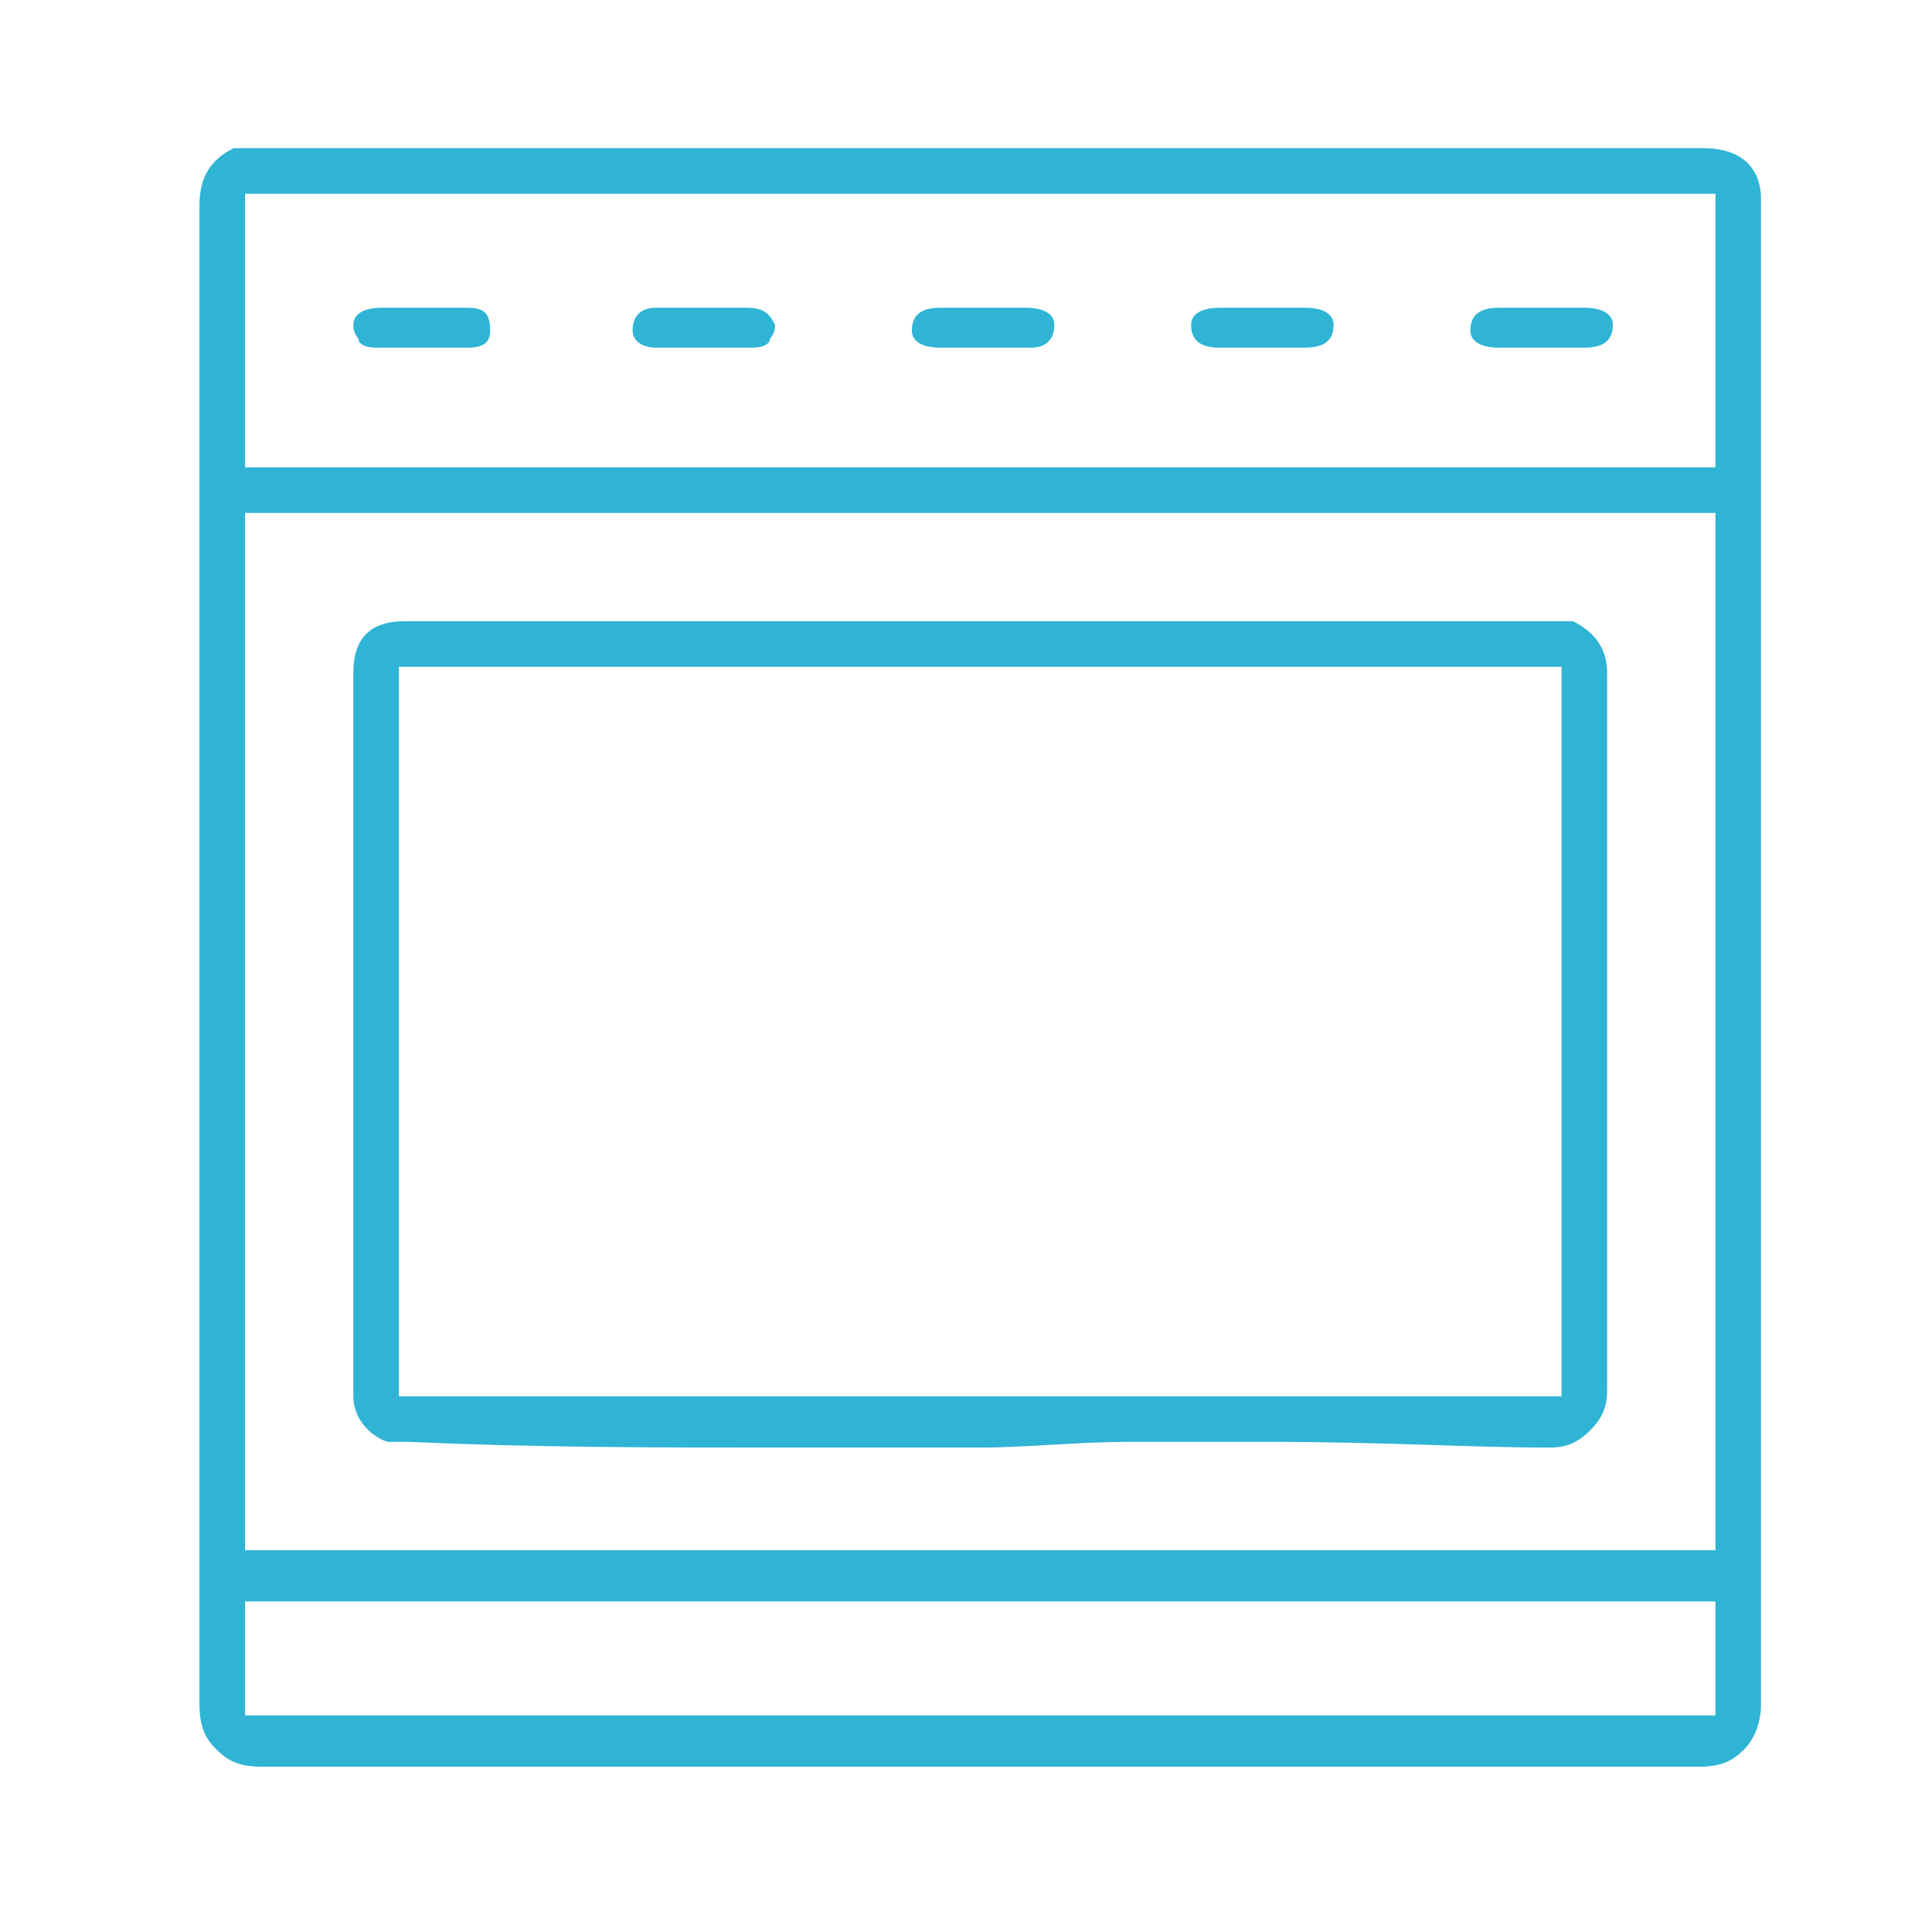
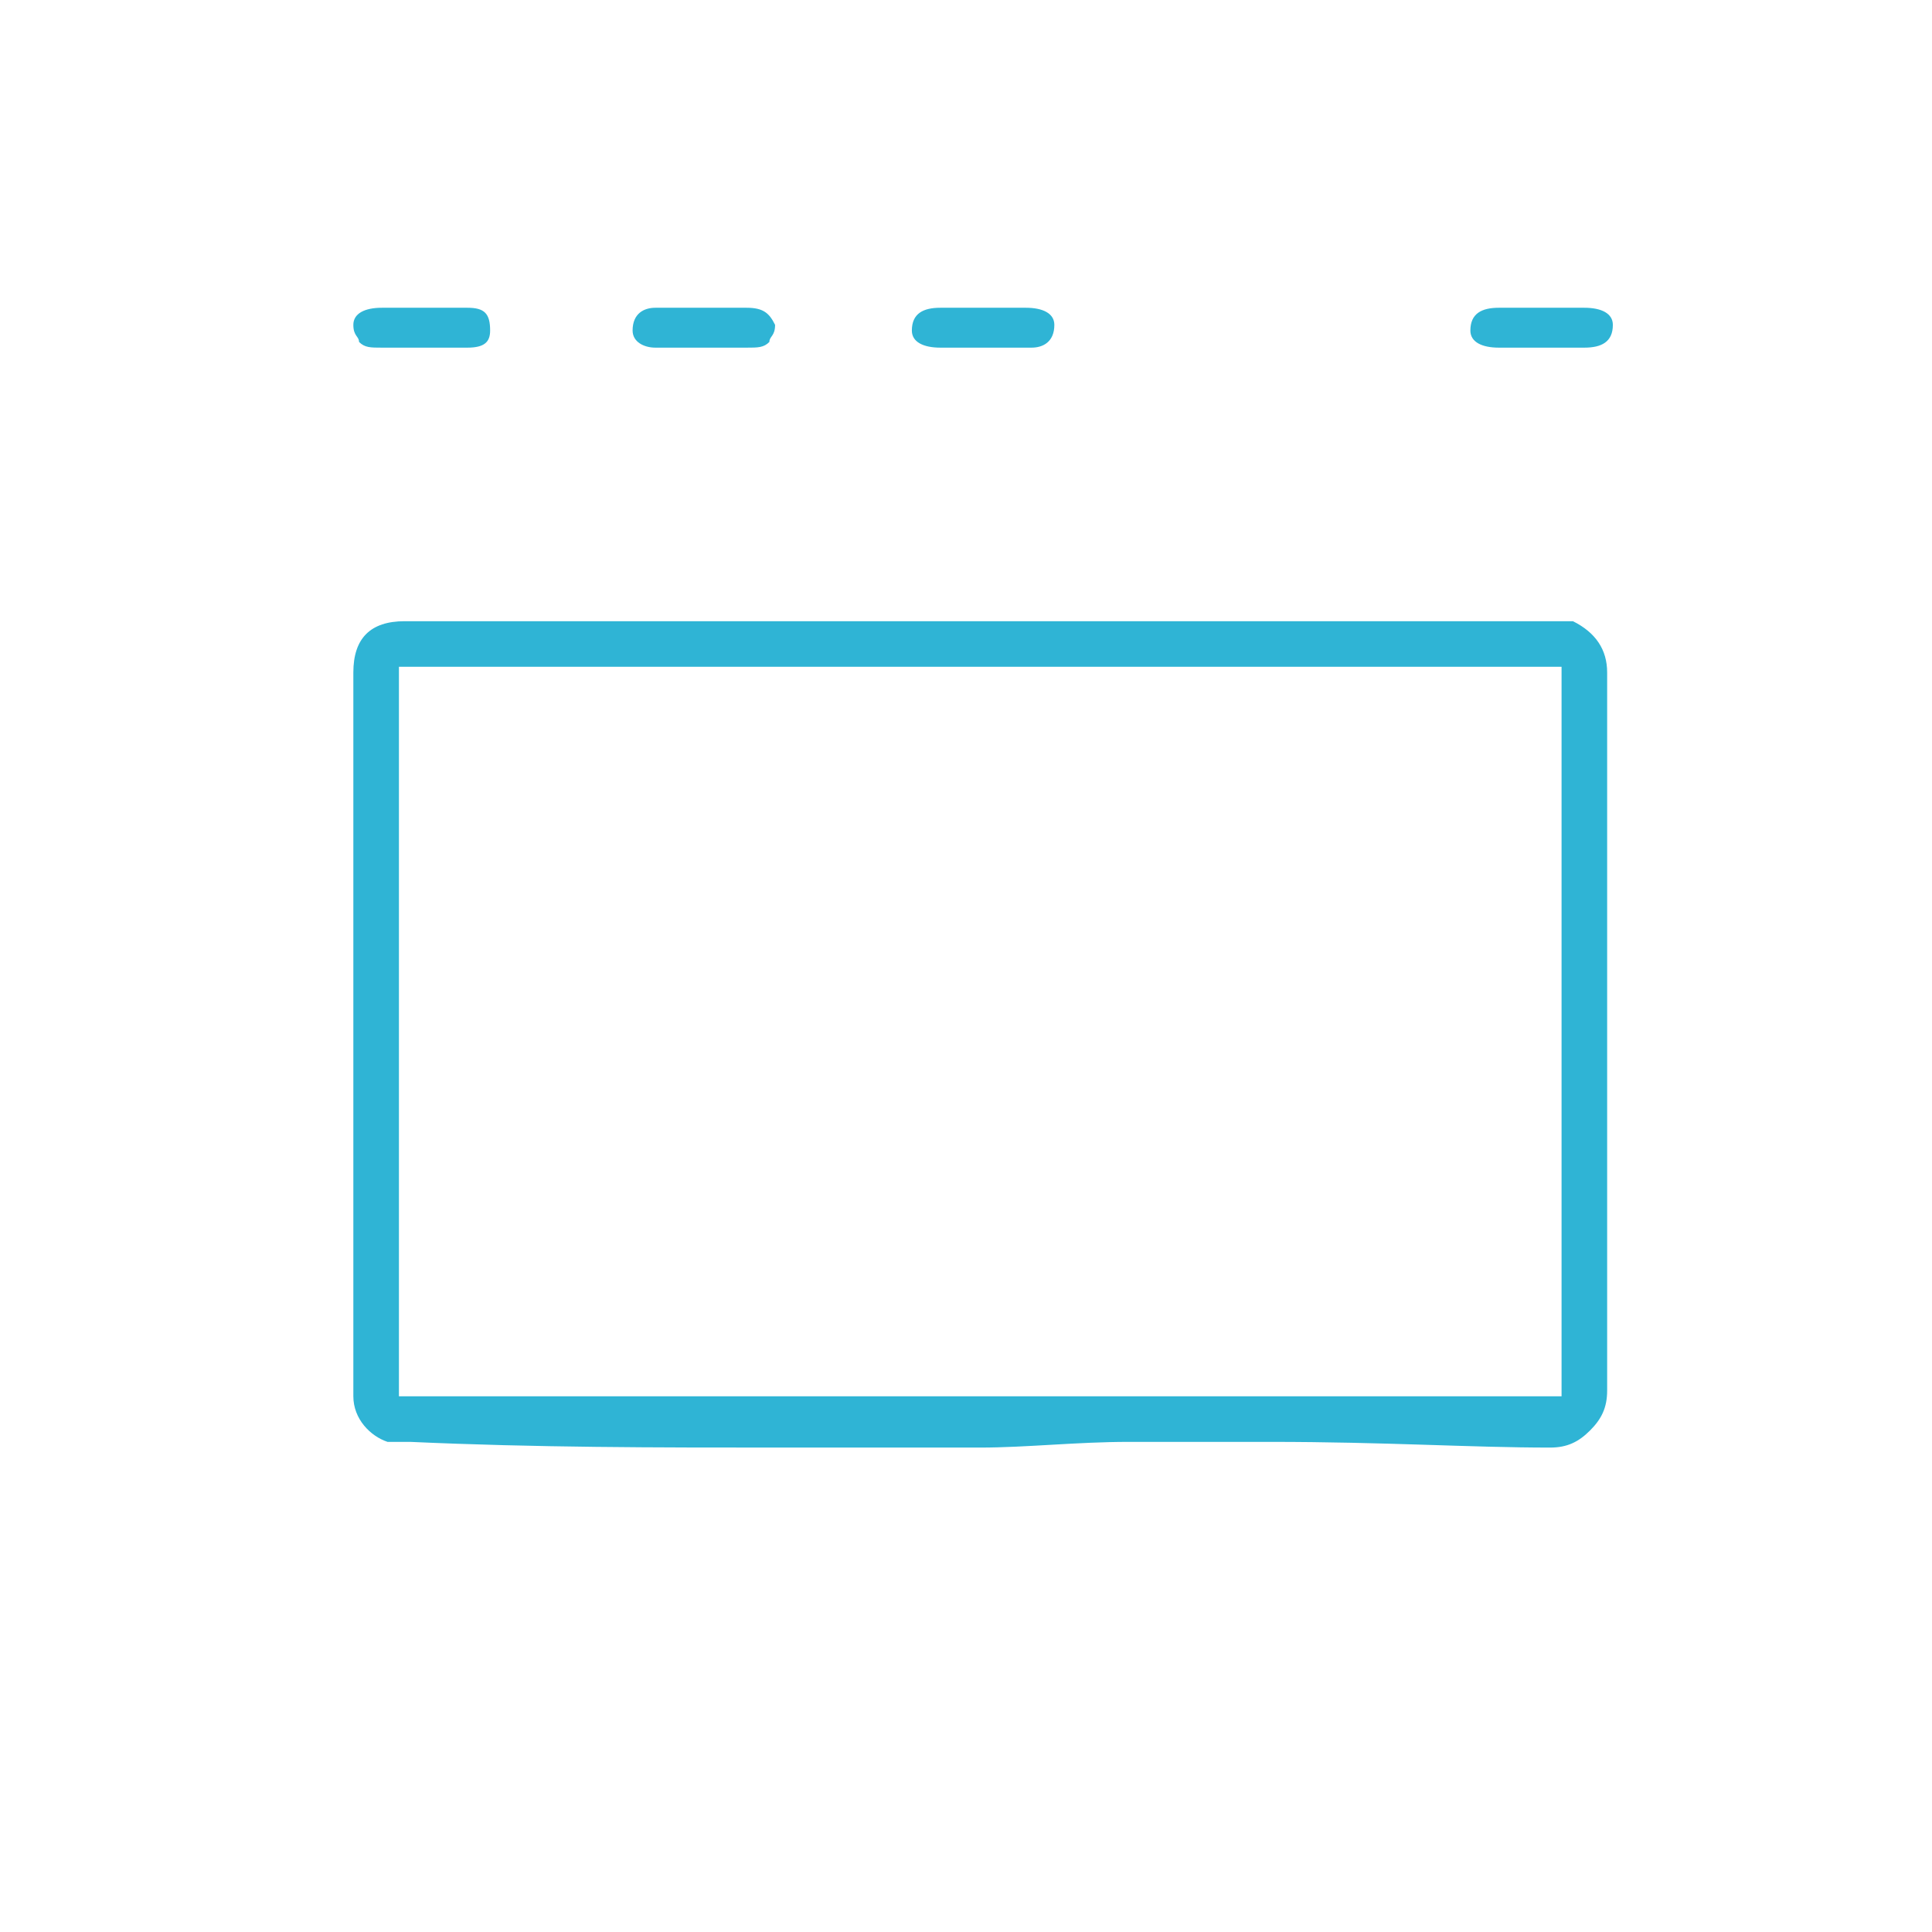
<svg xmlns="http://www.w3.org/2000/svg" xml:space="preserve" width="3.387mm" height="3.387mm" version="1.1" style="shape-rendering:geometricPrecision; text-rendering:geometricPrecision; image-rendering:optimizeQuality; fill-rule:evenodd; clip-rule:evenodd" viewBox="0 0 339 339">
  <defs>
    <style type="text/css">
   
    .fil0 {fill:none}
    .fil1 {fill:#2FB4D5;fill-rule:nonzero}
   
  </style>
  </defs>
  <g id="Vrstva_x0020_1">
    <rect class="fil0" x="-1" width="339" height="338" />
-     <path class="fil1" d="M46 310c42,0 84,0 126,0 42,0 85,0 126,0 4,0 6,-1 8,-3 2,-2 3,-5 3,-8 0,-7 0,-14 0,-22 0,-3 0,-5 0,-8l0 -196c0,-13 0,-25 0,-38 0,-6 -4,-9 -10,-9 -34,0 -67,0 -101,0 -51,0 -102,0 -153,0 -2,0 -3,0 -4,0 -4,2 -6,5 -6,10l0 132 0 32c0,33 0,66 0,99 0,4 1,6 3,8 2,2 4,3 8,3l0 0 0 0zm-3 -276l258 0 0 48 -258 0 0 -48zm0 56l258 0 0 182 -258 0 0 -182zm0 211l0 -20 258 0 0 20 -258 0z" />
    <path class="fil1" d="M272 254c3,0 5,-1 7,-3 2,-2 3,-4 3,-7 0,-14 0,-27 0,-41 0,-5 0,-10 0,-15l0 -17c0,-18 0,-35 0,-53 0,-4 -2,-7 -6,-9 -1,0 -3,0 -5,0 -51,0 -103,0 -154,0l-45 0c0,0 -1,0 -1,0 -6,0 -9,3 -9,9 0,42 0,85 0,127 0,4 3,7 6,8 1,0 3,0 4,0l0 0c22,1 43,1 65,1l35 0c8,0 17,-1 26,-1 8,0 17,0 25,0 20,0 35,1 49,1l0 0 0 0 0 0 0 0zm-202 -9l0 -128 204 0 0 128 -204 0z" />
    <path class="fil1" d="M258 58c0,2 2,3 5,3 1,0 3,0 5,0 1,0 1,0 2,0l8 0c3,0 5,-1 5,-4 0,-2 -2,-3 -5,-3 -2,0 -5,0 -8,0 -2,0 -5,0 -7,0 -3,0 -5,1 -5,4z" />
-     <path class="fil1" d="M209 57c0,3 2,4 5,4 1,0 3,0 5,0 1,0 1,0 2,0 1,0 2,0 3,0 2,0 4,0 5,0 3,0 5,-1 5,-4 0,-2 -2,-3 -5,-3 -5,0 -10,0 -15,0 -3,0 -5,1 -5,3z" />
    <path class="fil1" d="M62 57c0,2 1,2 1,3 1,1 2,1 4,1 5,0 10,0 15,0 3,0 4,-1 4,-3 0,-3 -1,-4 -4,-4 -1,0 -3,0 -5,0 -1,0 -2,0 -2,0l-5 0c-1,0 -2,0 -3,0 -3,0 -5,1 -5,3z" />
    <path class="fil1" d="M111 58c0,2 2,3 4,3 6,0 11,0 16,0 2,0 3,0 4,-1 0,-1 1,-1 1,-3 -1,-2 -2,-3 -5,-3 -1,0 -3,0 -5,0 -2,0 -3,0 -5,0 -1,0 -2,0 -2,0 -1,0 -2,0 -4,0 -2,0 -4,1 -4,4z" />
    <path class="fil1" d="M160 58c0,2 2,3 5,3 1,0 3,0 5,0 1,0 2,0 3,0l0 0c0,0 1,0 2,0 2,0 4,0 6,0 2,0 4,-1 4,-4 0,-2 -2,-3 -5,-3 -5,0 -10,0 -15,0 -3,0 -5,1 -5,4z" />
  </g>
</svg>